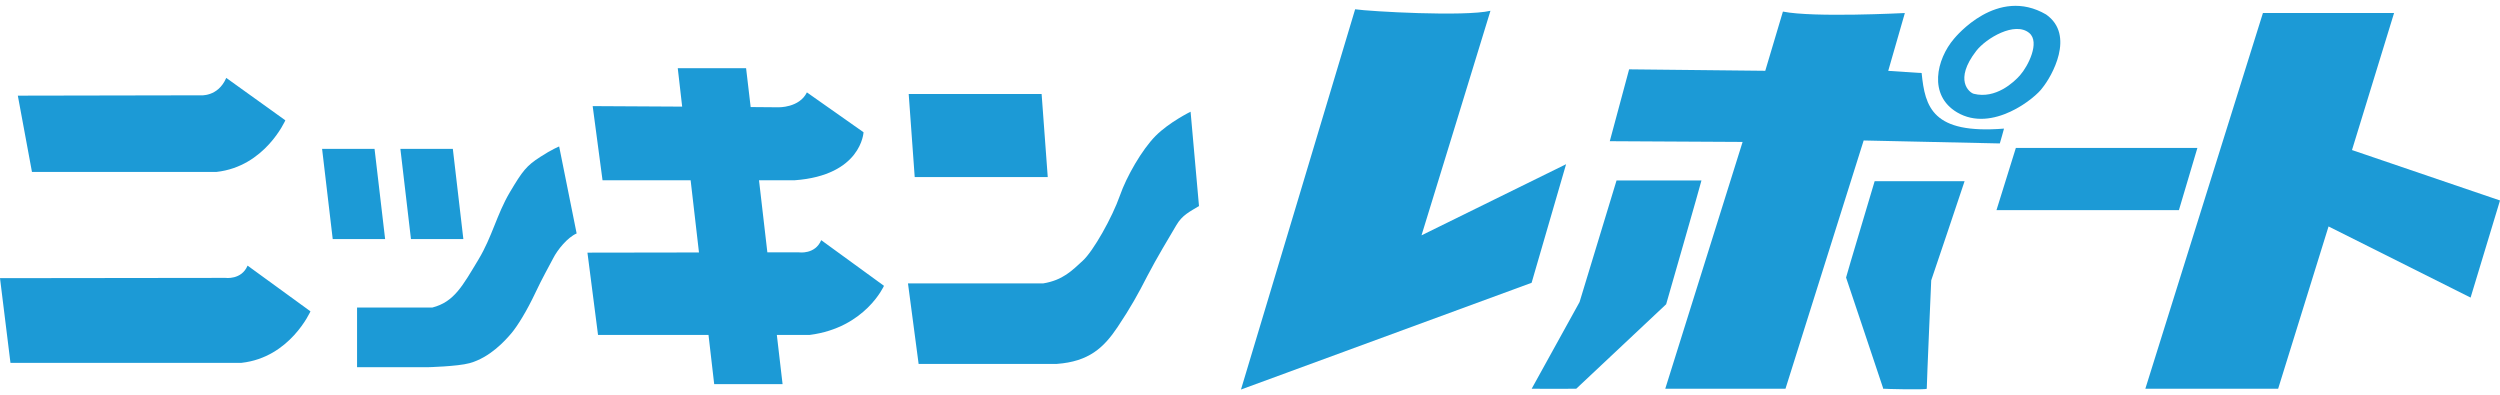
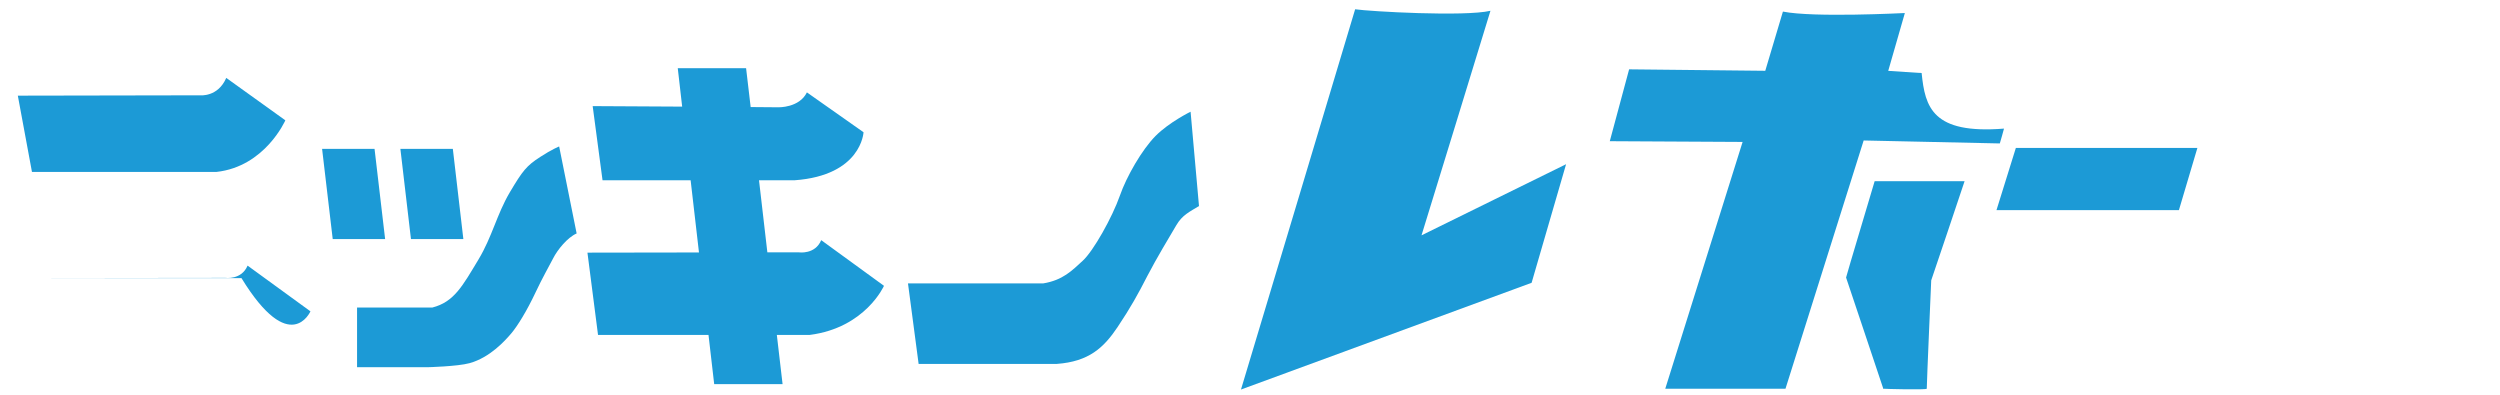
<svg xmlns="http://www.w3.org/2000/svg" width="215" height="34" viewBox="0 0 215 34" fill="none">
  <g clip-path="url(#clip0_14004_22650)">
    <path d="M1.533 8.226L2.749 14.786H18.615C22.801 14.324 24.539 10.348 24.539 10.348L19.458 6.7C18.74 8.365 17.217 8.197 17.217 8.197L1.528 8.226H1.533Z" fill="#1C9AD6" />
-     <path d="M0 23.922L0.9 31.204H20.77C24.951 30.742 26.699 26.776 26.699 26.776L21.292 22.843C20.77 24.095 19.377 23.898 19.377 23.898L0 23.922Z" fill="#1C9AD6" />
+     <path d="M0 23.922H20.77C24.951 30.742 26.699 26.776 26.699 26.776L21.292 22.843C20.77 24.095 19.377 23.898 19.377 23.898L0 23.922Z" fill="#1C9AD6" />
    <path d="M33.121 20.562L32.211 12.803H27.7L28.614 20.562H33.121Z" fill="#1C9AD6" />
    <path d="M39.849 20.562L38.944 12.803H34.433L35.343 20.562H39.849Z" fill="#1C9AD6" />
    <path d="M30.707 26.449H37.178C39.064 25.967 39.783 24.581 41.162 22.295C42.321 20.365 42.733 18.42 43.839 16.548C44.95 14.675 45.281 14.257 46.459 13.496C47.464 12.841 48.087 12.596 48.087 12.596L49.591 20.076C48.805 20.422 47.953 21.462 47.565 22.227C47.172 22.983 46.617 23.955 46.066 25.13C45.281 26.795 44.495 28.047 43.973 28.668C43.446 29.288 42.144 30.747 40.377 31.233C39.337 31.517 36.78 31.58 36.78 31.58H30.707V26.444V26.449Z" fill="#1C9AD6" />
    <path d="M70.624 20.653C70.103 21.905 68.714 21.703 68.714 21.703H65.993L65.275 15.503H68.34C74.097 15.084 74.264 11.373 74.264 11.373L69.394 7.946C68.742 9.28 66.942 9.227 66.942 9.227L64.557 9.207L64.164 5.867H58.288L58.666 9.169L50.97 9.126L51.818 15.503H59.394L60.112 21.712L50.52 21.727L51.43 28.802H60.931L61.42 33.033H67.301L66.808 28.802H69.647C74.422 28.186 76.022 24.581 76.022 24.581L70.624 20.653Z" fill="#1C9AD6" />
-     <path d="M90.106 15.229L89.579 8.086H78.148L78.665 15.229H90.106Z" fill="#1C9AD6" />
    <path d="M78.081 24.374H89.709C91.409 24.095 92.194 23.267 93.109 22.43C94.024 21.602 95.657 18.69 96.313 16.817C96.878 15.19 98.21 12.866 99.383 11.686C100.556 10.507 102.39 9.607 102.39 9.607L103.113 17.717C102.328 18.208 101.677 18.478 101.155 19.383C100.628 20.278 99.45 22.227 98.664 23.748C97.884 25.274 97.233 26.449 96.121 28.114C94.919 29.914 93.636 31.093 90.892 31.296H79.001L78.086 24.369L78.081 24.374Z" fill="#1C9AD6" />
-     <path fill-rule="evenodd" clip-rule="evenodd" d="M175.964 1.246C178.498 3.022 176.434 6.589 175.658 7.542C175.078 8.403 171.338 11.465 168.302 9.66C165.821 8.182 166.535 5.106 168.043 3.335C168.187 3.167 171.764 -1.204 175.964 1.246ZM169.964 4.37C168.005 6.892 169.37 7.97 169.743 8.066C171.63 8.543 173.211 7.056 173.718 6.478C174.422 5.684 175.457 3.624 174.518 2.839C173.287 1.809 170.807 3.287 169.964 4.37Z" fill="#1C9AD6" />
    <path fill-rule="evenodd" clip-rule="evenodd" d="M128.179 0.928C128.179 0.972 122.25 20.239 122.25 20.239L134.683 14.122L131.718 24.321L106.724 33.5C106.724 33.5 116.542 0.842 116.542 0.798C117.816 0.986 125.947 1.448 128.179 0.928Z" fill="#1C9AD6" />
    <path fill-rule="evenodd" clip-rule="evenodd" d="M163.819 1.116C163.819 1.159 162.378 6.088 162.387 6.093C162.397 6.103 165.218 6.281 165.261 6.281C165.553 9.227 166.194 11.551 172.344 11.06C172.344 11.104 171.984 12.336 171.984 12.336L160.275 12.081L153.551 33.433H143.212L149.864 12.206L138.442 12.143L140.104 5.963L151.813 6.088C151.823 6.079 153.322 1.005 153.331 0.996C155.979 1.53 163.719 1.121 163.814 1.121L163.819 1.116Z" fill="#1C9AD6" />
-     <path fill-rule="evenodd" clip-rule="evenodd" d="M202.271 12.904C202.271 12.904 214.986 17.231 215 17.241L212.471 25.592L200.255 19.474L195.92 33.432H184.499L194.613 1.116C194.613 1.116 205.886 1.116 205.891 1.116L202.271 12.904Z" fill="#1C9AD6" />
    <path fill-rule="evenodd" clip-rule="evenodd" d="M188.976 12.721L187.386 18.073H171.697L173.364 12.721H188.976Z" fill="#1C9AD6" />
-     <path fill-rule="evenodd" clip-rule="evenodd" d="M146.325 15.522C146.325 15.609 143.294 26.15 143.289 26.165C143.289 26.174 135.564 33.418 135.554 33.433C135.545 33.442 131.747 33.433 131.723 33.433C131.733 33.418 135.842 25.982 135.842 25.977C135.847 25.962 139.012 15.537 139.022 15.522C139.031 15.513 146.301 15.522 146.325 15.522Z" fill="#1C9AD6" />
    <path fill-rule="evenodd" clip-rule="evenodd" d="M168.953 15.585C168.953 15.628 166.085 24.109 166.085 24.109C166.085 24.109 165.702 32.903 165.702 33.428C165.702 33.543 161.947 33.447 161.942 33.428C161.942 33.413 161.952 33.37 161.942 33.365C161.933 33.356 158.777 23.878 158.762 23.869C158.762 23.782 161.219 15.623 161.219 15.585C161.233 15.575 168.929 15.585 168.953 15.585Z" fill="#1C9AD6" />
  </g>
  <defs>
    <clipPath id="clip0_14004_22650">
      <rect width="215" height="33" fill="white" transform="translate(0 0.5)" />
    </clipPath>
  </defs>
</svg>